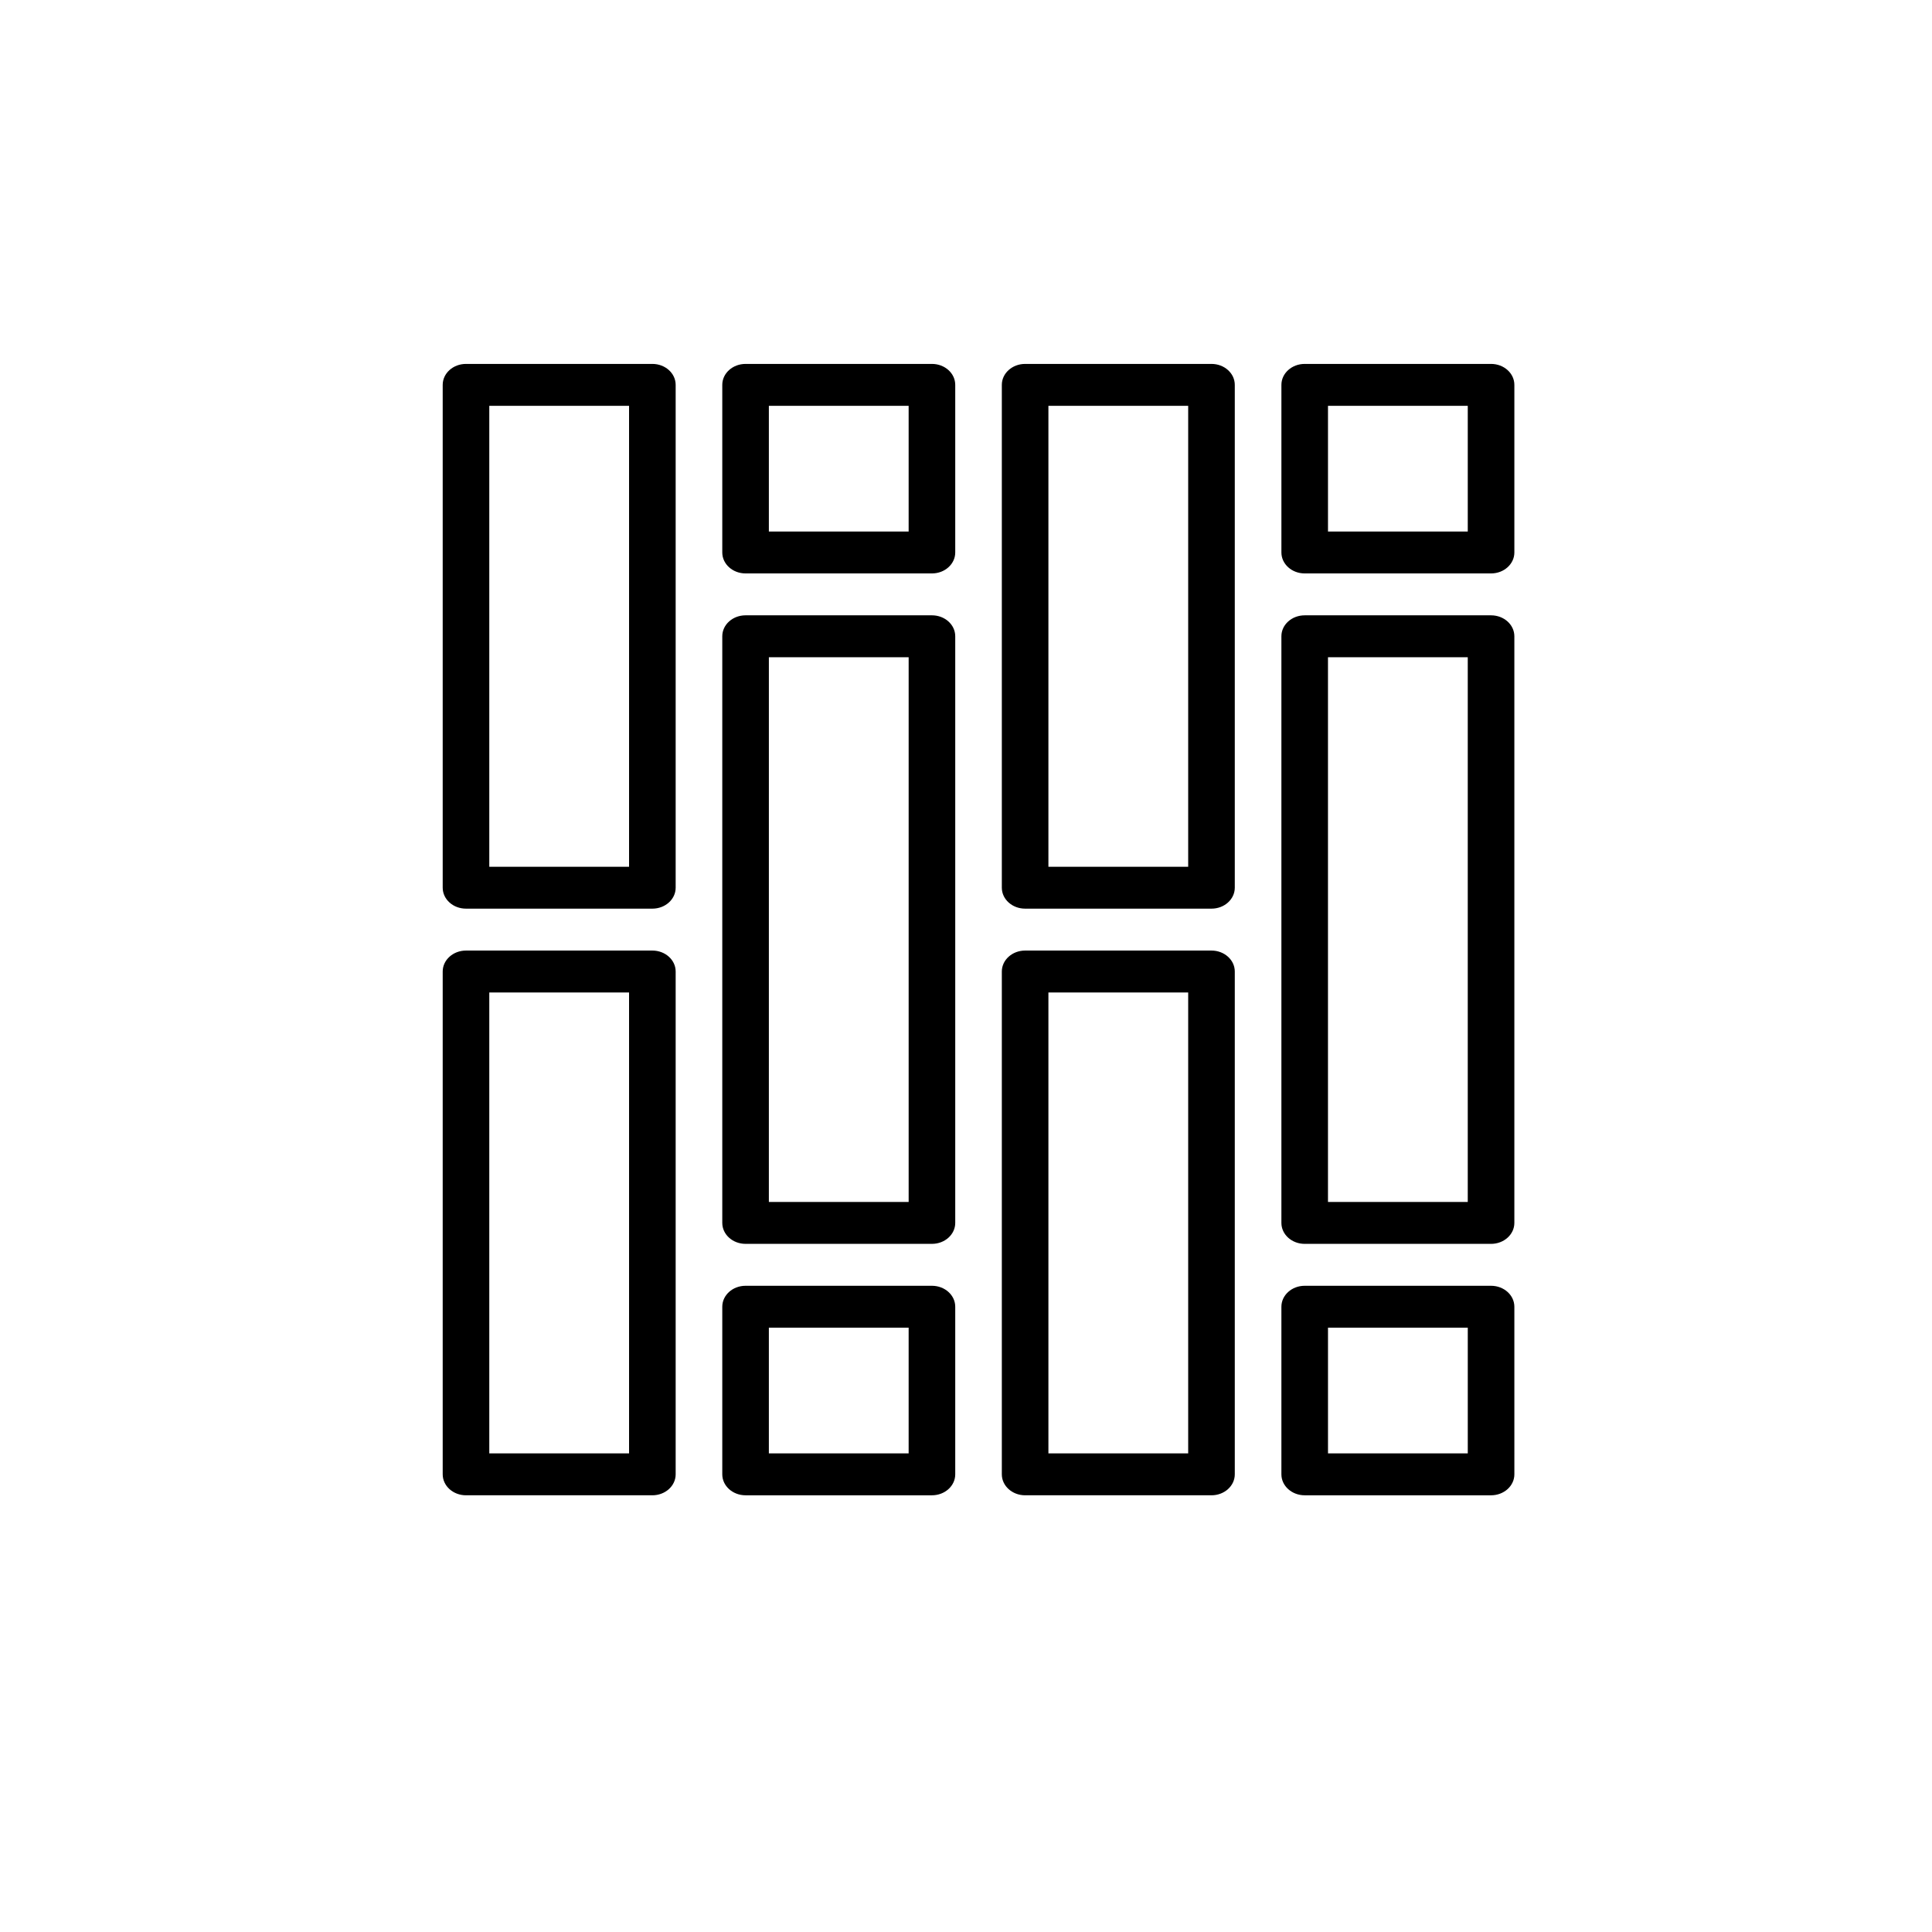
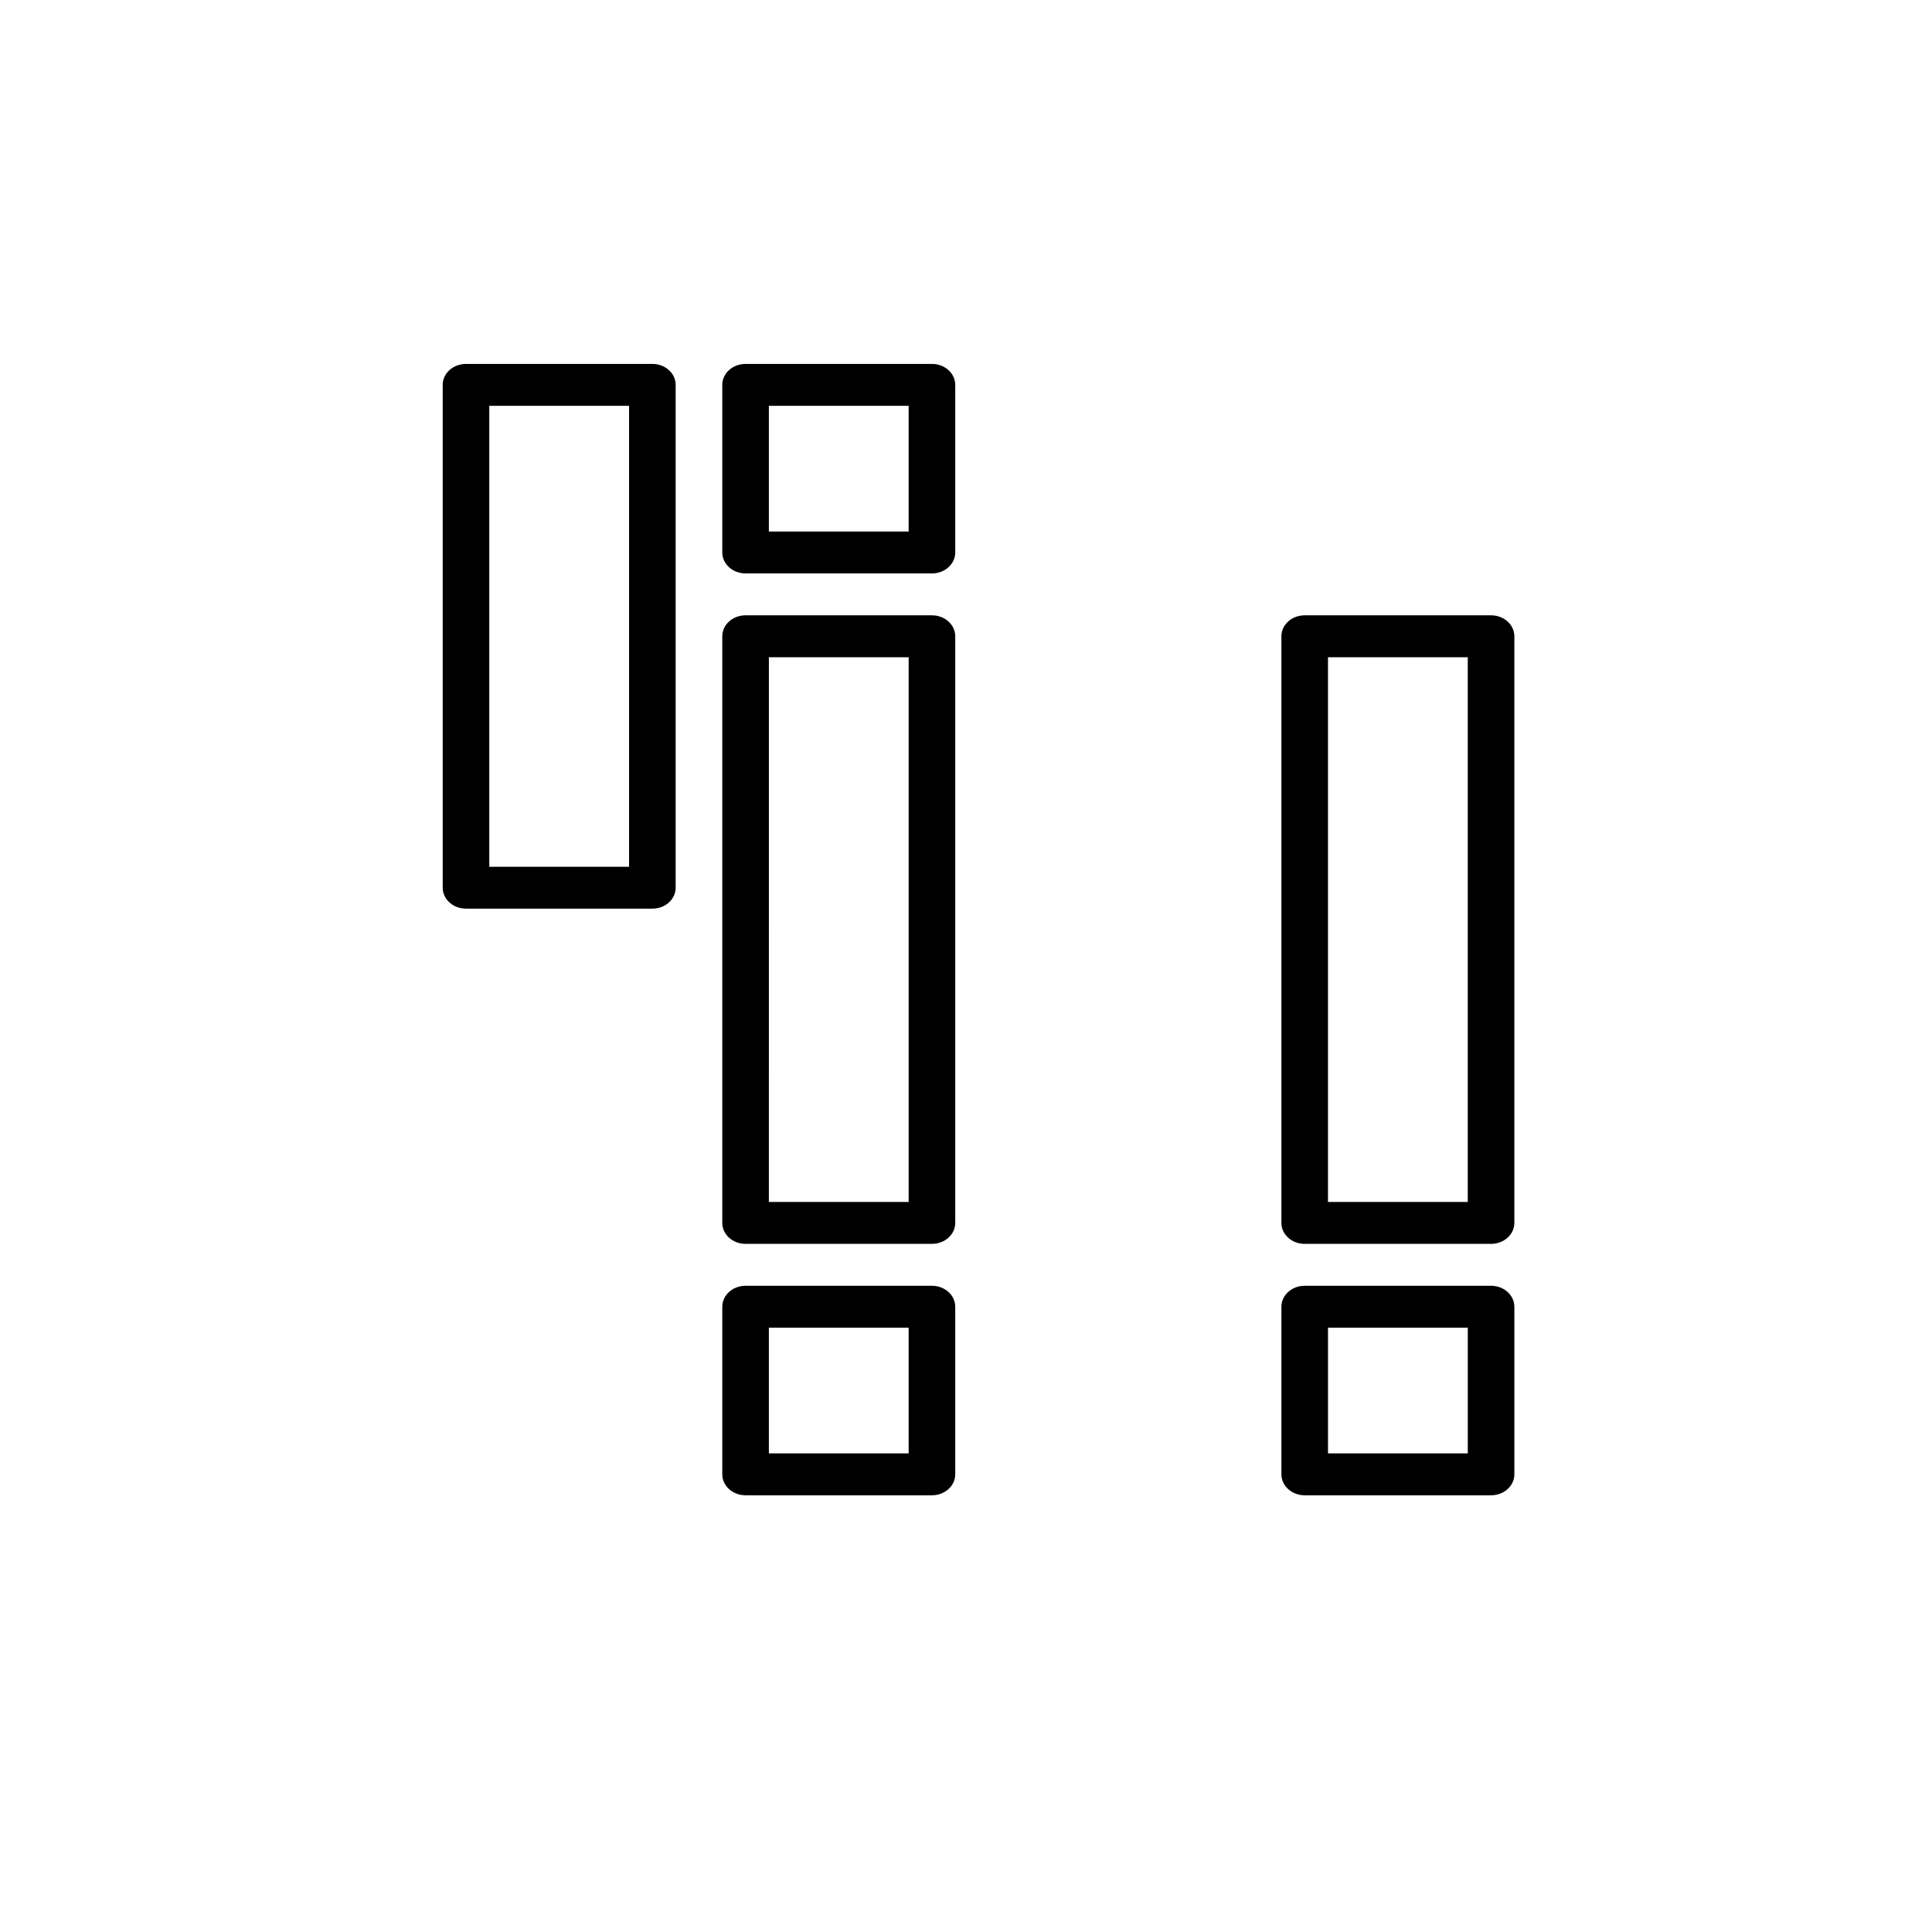
<svg xmlns="http://www.w3.org/2000/svg" width="100%" height="100%" viewBox="0 0 650 650" version="1.1" xml:space="preserve" style="fill-rule:evenodd;clip-rule:evenodd;stroke-linejoin:round;stroke-miterlimit:2;">
  <g id="IconSvg_iconCarrier">
    <g>
      <path d="M431.112,496.026l-0,-56.391c-0,-3.89 3.512,-7.048 7.837,-7.048l62.704,-0c4.325,-0 7.837,3.158 7.837,7.048l0.004,56.391c-0,3.89 -3.512,7.048 -7.837,7.048l-62.704,0c-4.329,0 -7.841,-3.158 -7.841,-7.048l-0,0Zm62.704,-7.051l-0,-42.291l-47.025,-0l-0,42.291l47.025,-0Z" style="fill-rule:nonzero;" />
      <path d="M438.948,207.019l62.704,-0c4.325,-0 7.837,3.151 7.837,7.048l-0,197.369c-0,3.89 -3.512,7.048 -7.837,7.048l-62.704,0c-4.325,0 -7.837,-3.158 -7.837,-7.048l-0,-197.369c-0.004,-3.897 3.508,-7.048 7.837,-7.048Zm7.837,14.096l-0,183.266l47.025,0l0,-183.266l-47.025,-0Z" style="fill-rule:nonzero;" />
-       <path d="M509.491,129.484l-0,56.391c-0,3.897 -3.512,7.048 -7.837,7.048l-62.704,0c-4.325,0 -7.837,-3.151 -7.837,-7.048l-0,-56.391c-0,-3.896 3.512,-7.048 7.837,-7.048l62.704,0c4.325,0 7.837,3.152 7.837,7.048Zm-62.704,7.048l-0,42.291l47.025,-0l-0,-42.291l-47.025,0Z" style="fill-rule:nonzero;" />
-       <path d="M415.43,326.854l0,169.172c0,3.89 -3.512,7.048 -7.837,7.048l-62.704,0c-4.325,0 -7.837,-3.158 -7.837,-7.048l-0,-169.172c-0,-3.89 3.512,-7.048 7.837,-7.048l62.704,-0c4.325,-0 7.837,3.155 7.837,7.048Zm-62.704,7.048l-0,155.069l47.025,0l0,-155.069l-47.025,-0Z" style="fill-rule:nonzero;" />
-       <path d="M415.43,129.484l0,169.173c0,3.896 -3.512,7.048 -7.837,7.048l-62.704,-0c-4.325,-0 -7.837,-3.152 -7.837,-7.048l-0,-169.173c-0,-3.896 3.512,-7.048 7.837,-7.048l62.704,0c4.325,0 7.837,3.152 7.837,7.048Zm-62.704,7.048l-0,155.079l47.025,-0l0,-155.07l-47.025,-0.009Z" style="fill-rule:nonzero;" />
      <path d="M321.379,496.026c0,3.89 -3.504,7.048 -7.837,7.048l-62.704,0c-4.333,0 -7.837,-3.158 -7.837,-7.048l0,-56.391c0,-3.89 3.504,-7.048 7.837,-7.048l62.704,-0c4.333,-0 7.837,3.158 7.837,7.048l0,56.391Zm-62.704,-49.342l0,42.291l47.026,-0l-0,-42.291l-47.026,-0Z" style="fill-rule:nonzero;" />
      <path d="M313.543,418.482l-62.704,0c-4.332,0 -7.837,-3.158 -7.837,-7.048l0,-197.369c0,-3.897 3.505,-7.048 7.837,-7.048l62.704,-0c4.333,-0 7.837,3.151 7.837,7.048l0,197.369c0,3.89 -3.504,7.048 -7.837,7.048Zm-7.837,-14.099l0,-183.267l-47.025,0l-0.004,183.267l47.029,-0Z" style="fill-rule:nonzero;" />
      <path d="M321.379,129.484l0,56.391c0,3.897 -3.504,7.048 -7.837,7.048l-62.704,0c-4.333,0 -7.837,-3.151 -7.837,-7.048l0,-56.391c0,-3.896 3.504,-7.048 7.837,-7.048l62.704,0c4.333,0 7.837,3.152 7.837,7.048Zm-62.704,7.048l0,42.291l47.026,-0l-0,-42.291l-47.026,0Z" style="fill-rule:nonzero;" />
-       <path d="M227.319,326.854l-0,169.172c-0,3.89 -3.505,7.048 -7.837,7.048l-62.704,0c-4.333,0 -7.837,-3.158 -7.837,-7.048l-0,-169.172c-0,-3.89 3.504,-7.048 7.837,-7.048l62.704,-0c4.332,-0 7.837,3.155 7.837,7.048Zm-62.704,7.048l-0,155.069l47.025,0l-0,-155.069l-47.025,-0Z" style="fill-rule:nonzero;" />
      <path d="M227.319,129.484l-0,169.173c-0,3.896 -3.505,7.048 -7.837,7.048l-62.704,-0c-4.333,-0 -7.837,-3.152 -7.837,-7.048l-0,-169.173c-0,-3.896 3.504,-7.048 7.837,-7.048l62.704,0c4.332,0 7.837,3.152 7.837,7.048Zm-62.704,7.048l-0,155.079l47.025,-0l-0,-155.07l-47.025,-0.009Z" style="fill-rule:nonzero;" />
    </g>
  </g>
</svg>